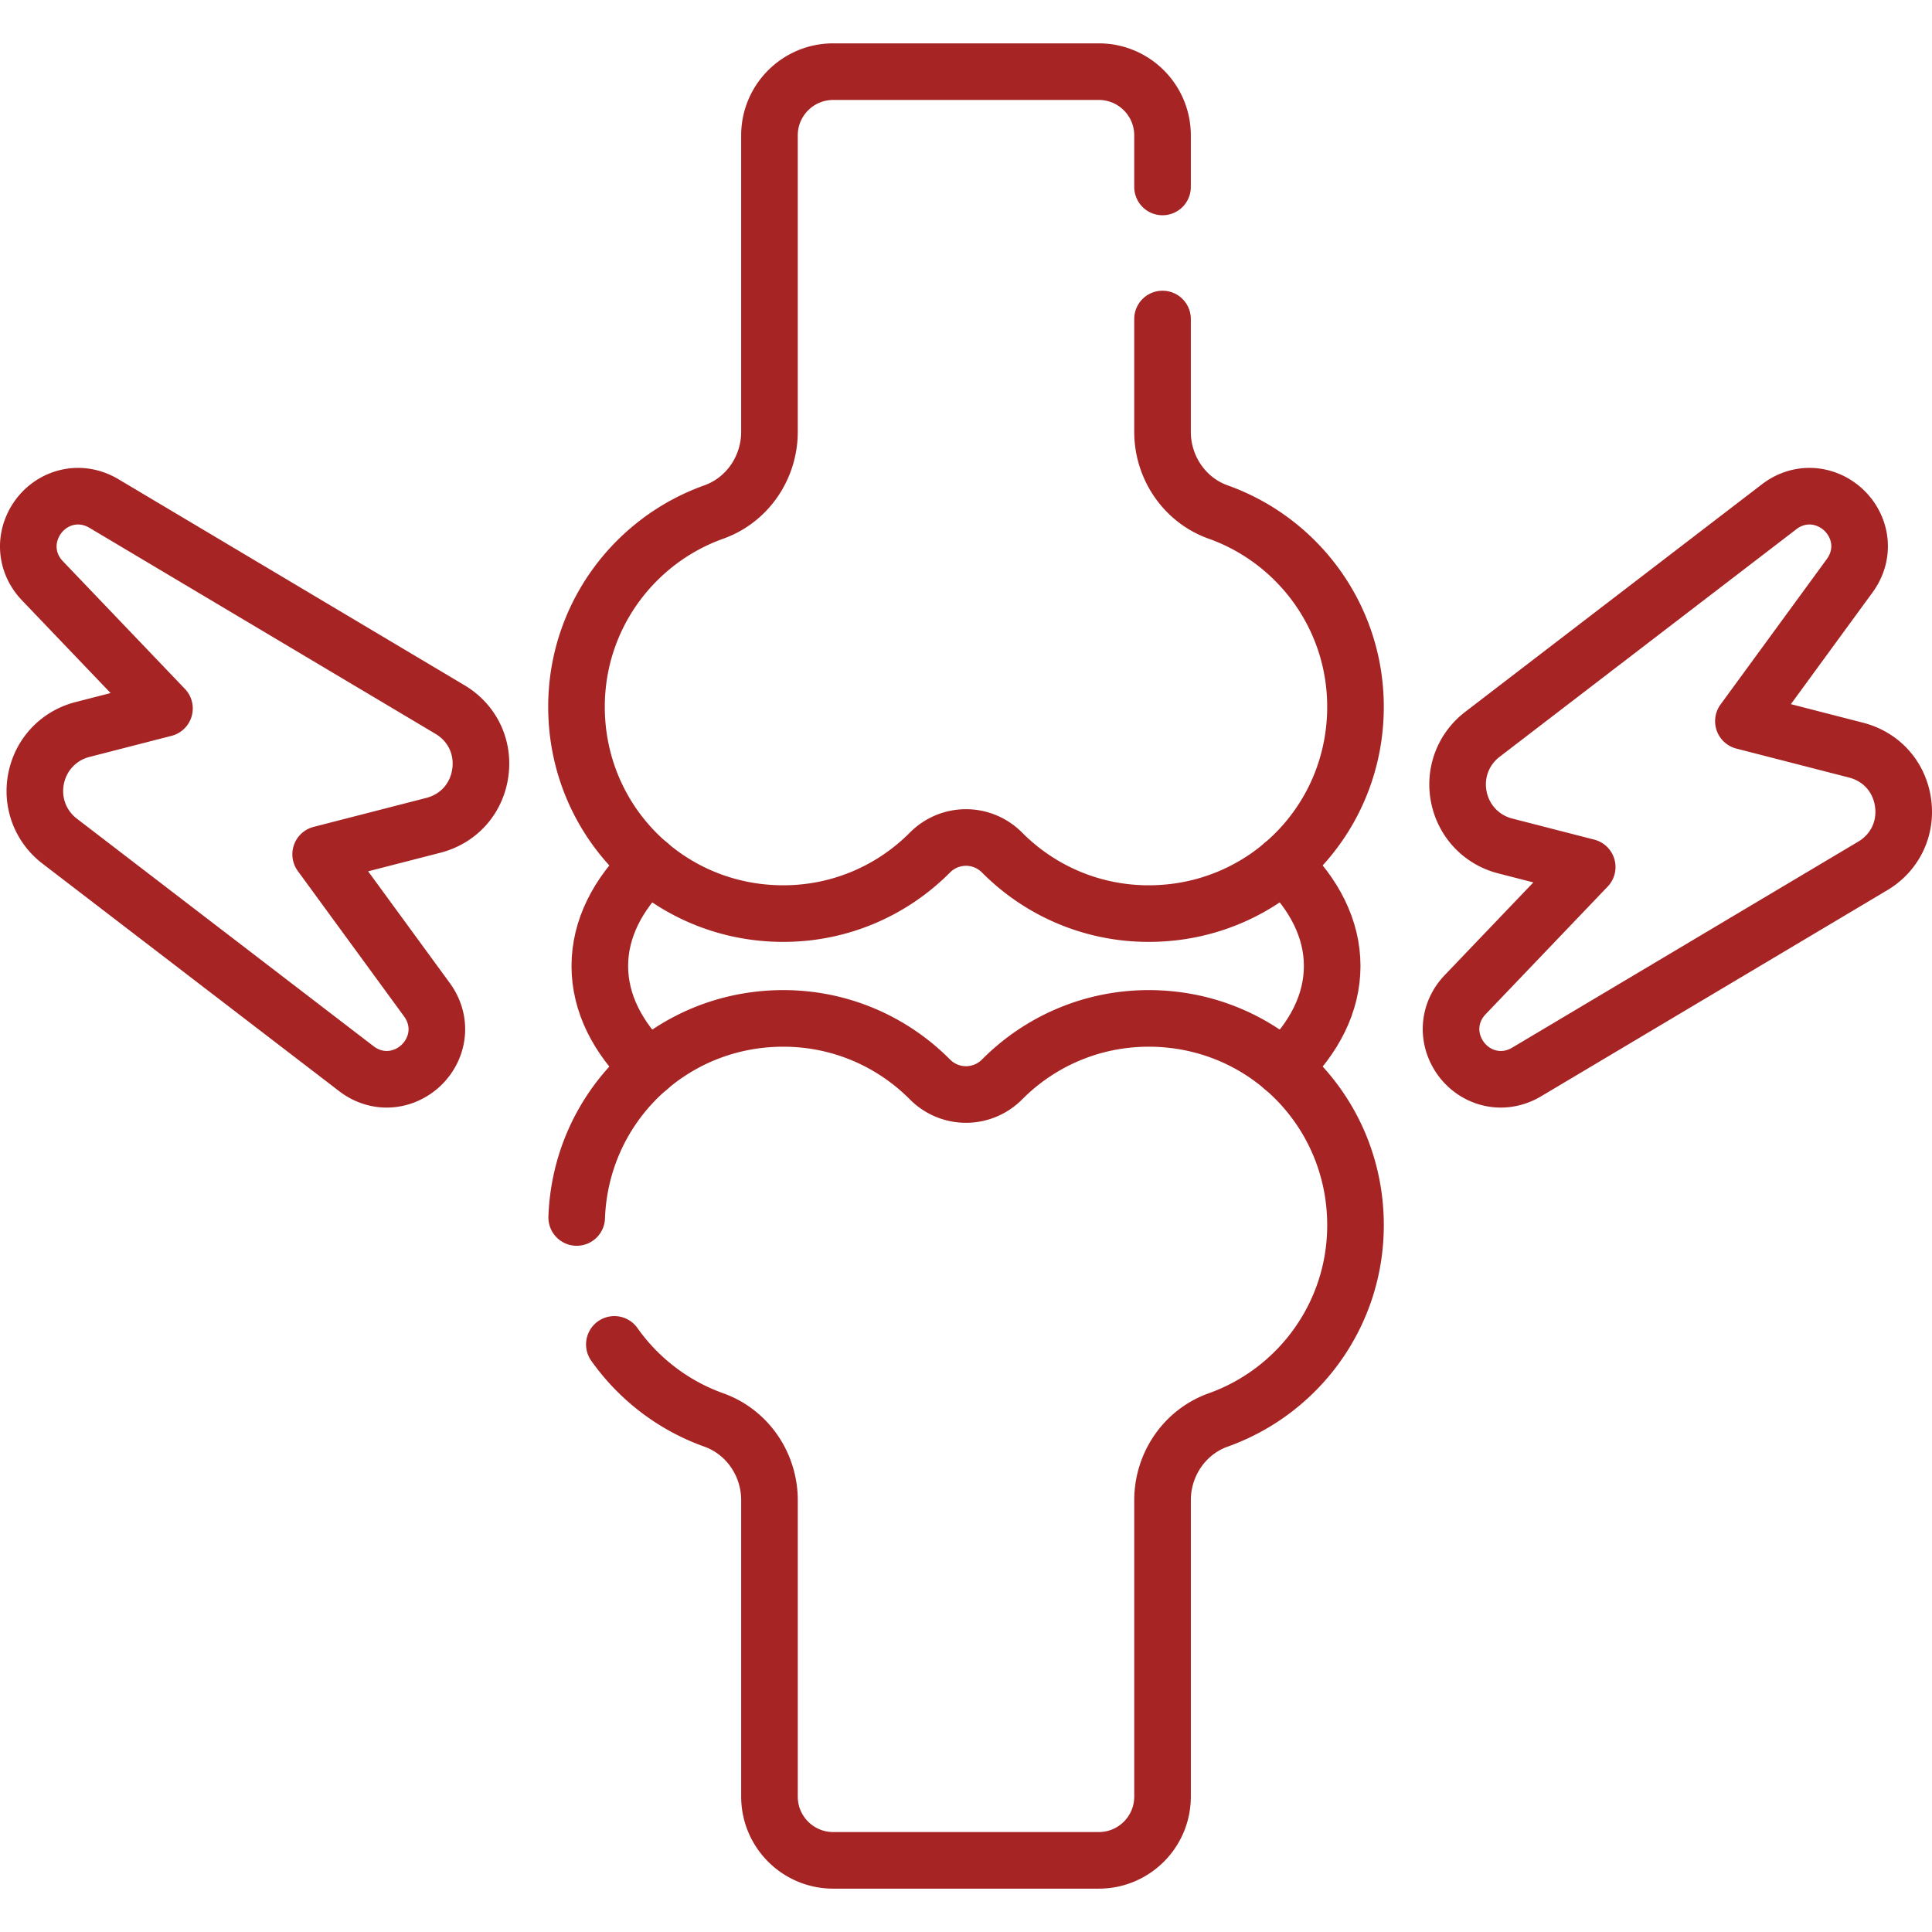
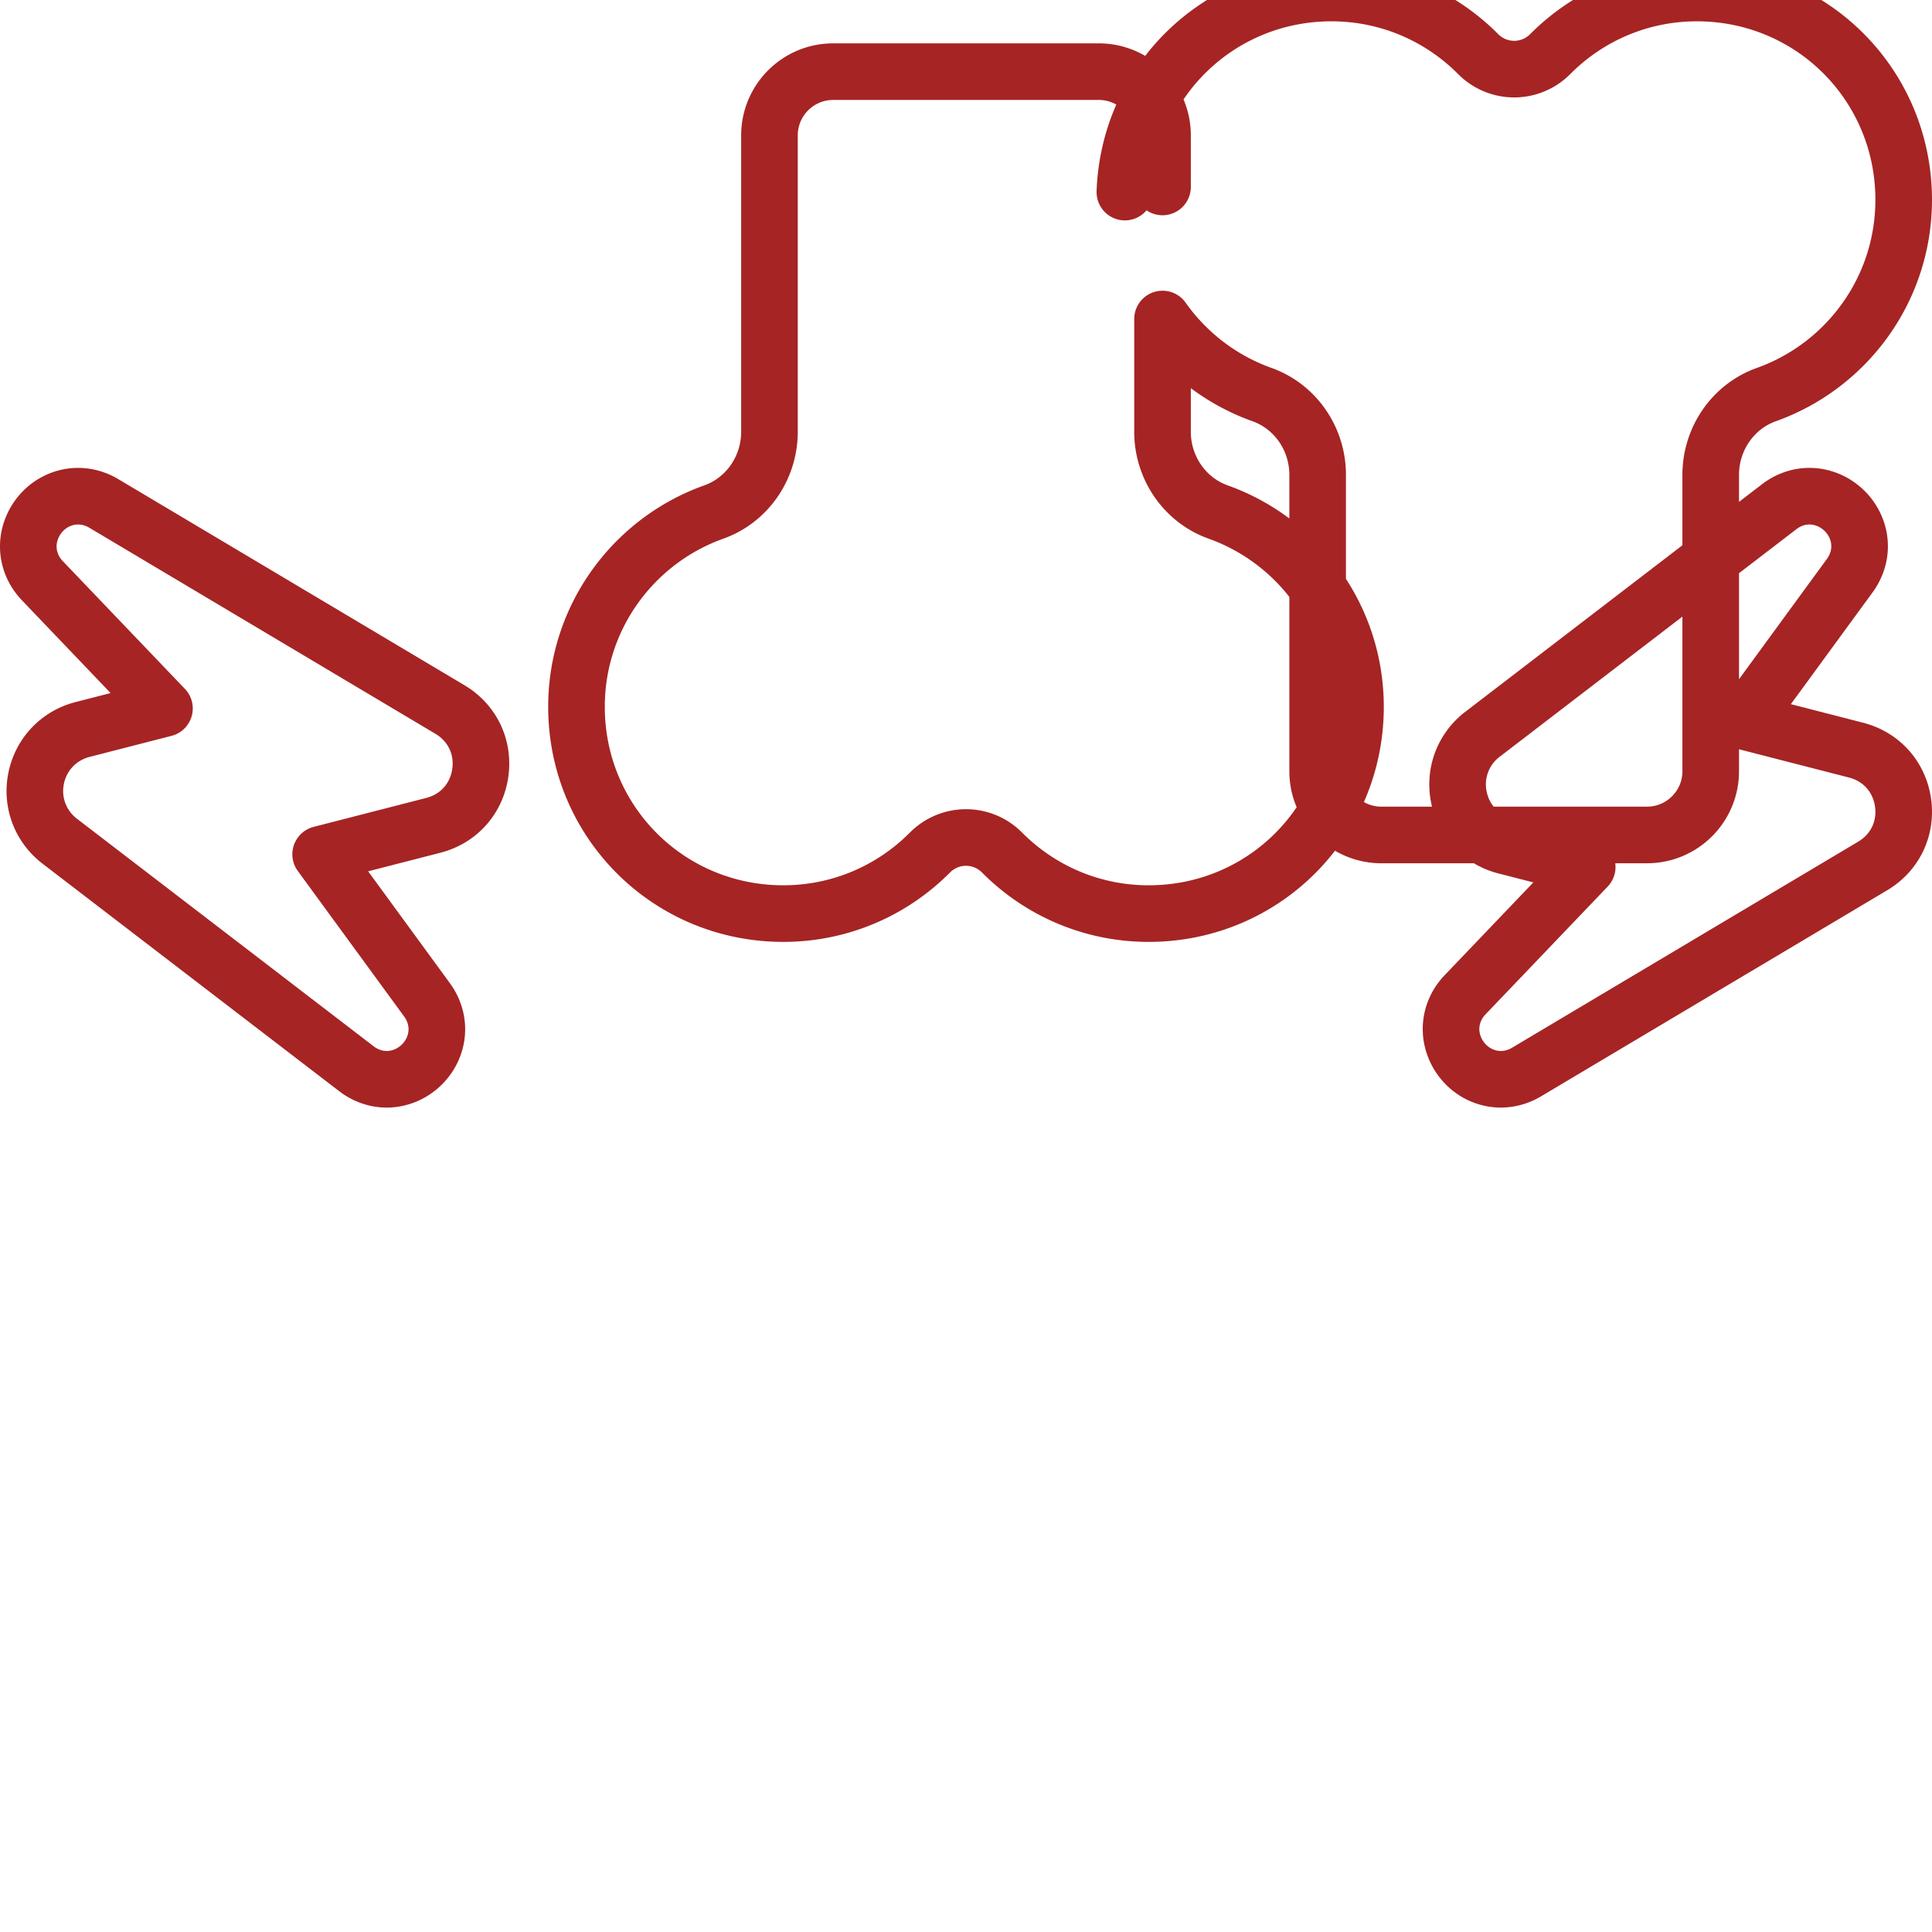
<svg xmlns="http://www.w3.org/2000/svg" xml:space="preserve" style="enable-background:new 0 0 512 512" viewBox="0 0 512 512" y="0" x="0" height="512" width="512" version="1.1">
  <g>
-     <path opacity="1" data-original="#000000" stroke-miterlimit="10" stroke-linejoin="round" stroke-linecap="round" stroke-width="15" stroke="#a62424" fill="none" style="stroke-width:15;stroke-linecap:round;stroke-linejoin:round;stroke-miterlimit:10;" d="M397.748 286.019c-5.25 0-10.017-3.214-12.143-8.189-2.082-4.87-1.061-10.315 2.663-14.21l32.358-33.848-21.726-5.585c-6.275-1.613-10.977-6.558-12.273-12.906-1.296-6.348 1.093-12.74 6.235-16.683l78.635-60.307c2.385-1.829 5.162-2.796 8.03-2.796 4.924 0 9.581 2.906 11.864 7.402 2.257 4.445 1.81 9.553-1.195 13.665l-28.178 38.556 29.861 7.675c6.692 1.72 11.459 7.037 12.441 13.876.982 6.839-2.095 13.282-8.032 16.816L404.57 284.09c-2.117 1.263-4.476 1.929-6.822 1.929zM20.706 131.497c-5.25 0-10.017 3.214-12.143 8.189-2.082 4.87-1.061 10.315 2.663 14.21l32.358 33.848-21.726 5.585c-6.275 1.613-10.977 6.558-12.273 12.906-1.296 6.348 1.093 12.74 6.235 16.683l78.635 60.307c2.385 1.829 5.162 2.796 8.03 2.796 4.924 0 9.581-2.906 11.864-7.402 2.257-4.445 1.81-9.553-1.195-13.665l-28.178-38.556 29.861-7.675c6.692-1.72 11.459-7.037 12.441-13.876.982-6.839-2.095-13.282-8.032-16.816l-91.718-54.605c-2.117-1.263-4.476-1.929-6.822-1.929zM308.082 49.542V35.881c0-9.328-7.562-16.891-16.891-16.891h-70.382c-9.328 0-16.891 7.562-16.891 16.891v78.541c0 9.476-5.834 18.092-14.76 21.276-21.203 7.564-36.379 27.811-36.379 51.612 0 30.322 24.184 54.641 54.505 54.801 15.316.081 29.179-6.125 39.168-16.184a13.44 13.44 0 0 1 19.095 0c9.988 10.059 23.85 16.264 39.166 16.184 30.322-.159 54.508-24.478 54.507-54.801 0-23.801-15.177-44.048-36.379-51.612-8.926-3.184-14.76-11.799-14.76-21.276v-29.88M162.809 356.28c6.456 9.128 15.631 16.198 26.35 20.022 8.926 3.184 14.76 11.799 14.76 21.276v78.542c0 9.328 7.562 16.891 16.891 16.891h70.382c9.328 0 16.891-7.562 16.891-16.891v-78.542c0-9.476 5.834-18.092 14.76-21.276 21.202-7.564 36.379-27.811 36.379-51.612 0-30.323-24.185-54.642-54.507-54.801-15.315-.08-29.177 6.125-39.166 16.184a13.44 13.44 0 0 1-19.095 0c-9.989-10.06-23.852-16.265-39.168-16.184-29.635.156-53.394 23.393-54.454 52.754" />
-     <path opacity="1" data-original="#000000" stroke-miterlimit="10" stroke-linejoin="round" stroke-linecap="round" stroke-width="15" stroke="#a62424" fill="none" style="stroke-width:15;stroke-linecap:round;stroke-linejoin:round;stroke-miterlimit:10;" d="M340.077 282.973c8.245-7.936 12.965-17.148 12.965-26.973s-4.72-19.037-12.965-26.973M171.923 229.027c-8.245 7.936-12.965 17.148-12.965 26.973s4.72 19.037 12.965 26.973" />
+     <path opacity="1" data-original="#000000" stroke-miterlimit="10" stroke-linejoin="round" stroke-linecap="round" stroke-width="15" stroke="#a62424" fill="none" style="stroke-width:15;stroke-linecap:round;stroke-linejoin:round;stroke-miterlimit:10;" d="M397.748 286.019c-5.25 0-10.017-3.214-12.143-8.189-2.082-4.87-1.061-10.315 2.663-14.21l32.358-33.848-21.726-5.585c-6.275-1.613-10.977-6.558-12.273-12.906-1.296-6.348 1.093-12.74 6.235-16.683l78.635-60.307c2.385-1.829 5.162-2.796 8.03-2.796 4.924 0 9.581 2.906 11.864 7.402 2.257 4.445 1.81 9.553-1.195 13.665l-28.178 38.556 29.861 7.675c6.692 1.72 11.459 7.037 12.441 13.876.982 6.839-2.095 13.282-8.032 16.816L404.57 284.09c-2.117 1.263-4.476 1.929-6.822 1.929zM20.706 131.497c-5.25 0-10.017 3.214-12.143 8.189-2.082 4.87-1.061 10.315 2.663 14.21l32.358 33.848-21.726 5.585c-6.275 1.613-10.977 6.558-12.273 12.906-1.296 6.348 1.093 12.74 6.235 16.683l78.635 60.307c2.385 1.829 5.162 2.796 8.03 2.796 4.924 0 9.581-2.906 11.864-7.402 2.257-4.445 1.81-9.553-1.195-13.665l-28.178-38.556 29.861-7.675c6.692-1.72 11.459-7.037 12.441-13.876.982-6.839-2.095-13.282-8.032-16.816l-91.718-54.605c-2.117-1.263-4.476-1.929-6.822-1.929zM308.082 49.542V35.881c0-9.328-7.562-16.891-16.891-16.891h-70.382c-9.328 0-16.891 7.562-16.891 16.891v78.541c0 9.476-5.834 18.092-14.76 21.276-21.203 7.564-36.379 27.811-36.379 51.612 0 30.322 24.184 54.641 54.505 54.801 15.316.081 29.179-6.125 39.168-16.184a13.44 13.44 0 0 1 19.095 0c9.988 10.059 23.85 16.264 39.166 16.184 30.322-.159 54.508-24.478 54.507-54.801 0-23.801-15.177-44.048-36.379-51.612-8.926-3.184-14.76-11.799-14.76-21.276v-29.88c6.456 9.128 15.631 16.198 26.35 20.022 8.926 3.184 14.76 11.799 14.76 21.276v78.542c0 9.328 7.562 16.891 16.891 16.891h70.382c9.328 0 16.891-7.562 16.891-16.891v-78.542c0-9.476 5.834-18.092 14.76-21.276 21.202-7.564 36.379-27.811 36.379-51.612 0-30.323-24.185-54.642-54.507-54.801-15.315-.08-29.177 6.125-39.166 16.184a13.44 13.44 0 0 1-19.095 0c-9.989-10.06-23.852-16.265-39.168-16.184-29.635.156-53.394 23.393-54.454 52.754" />
  </g>
</svg>